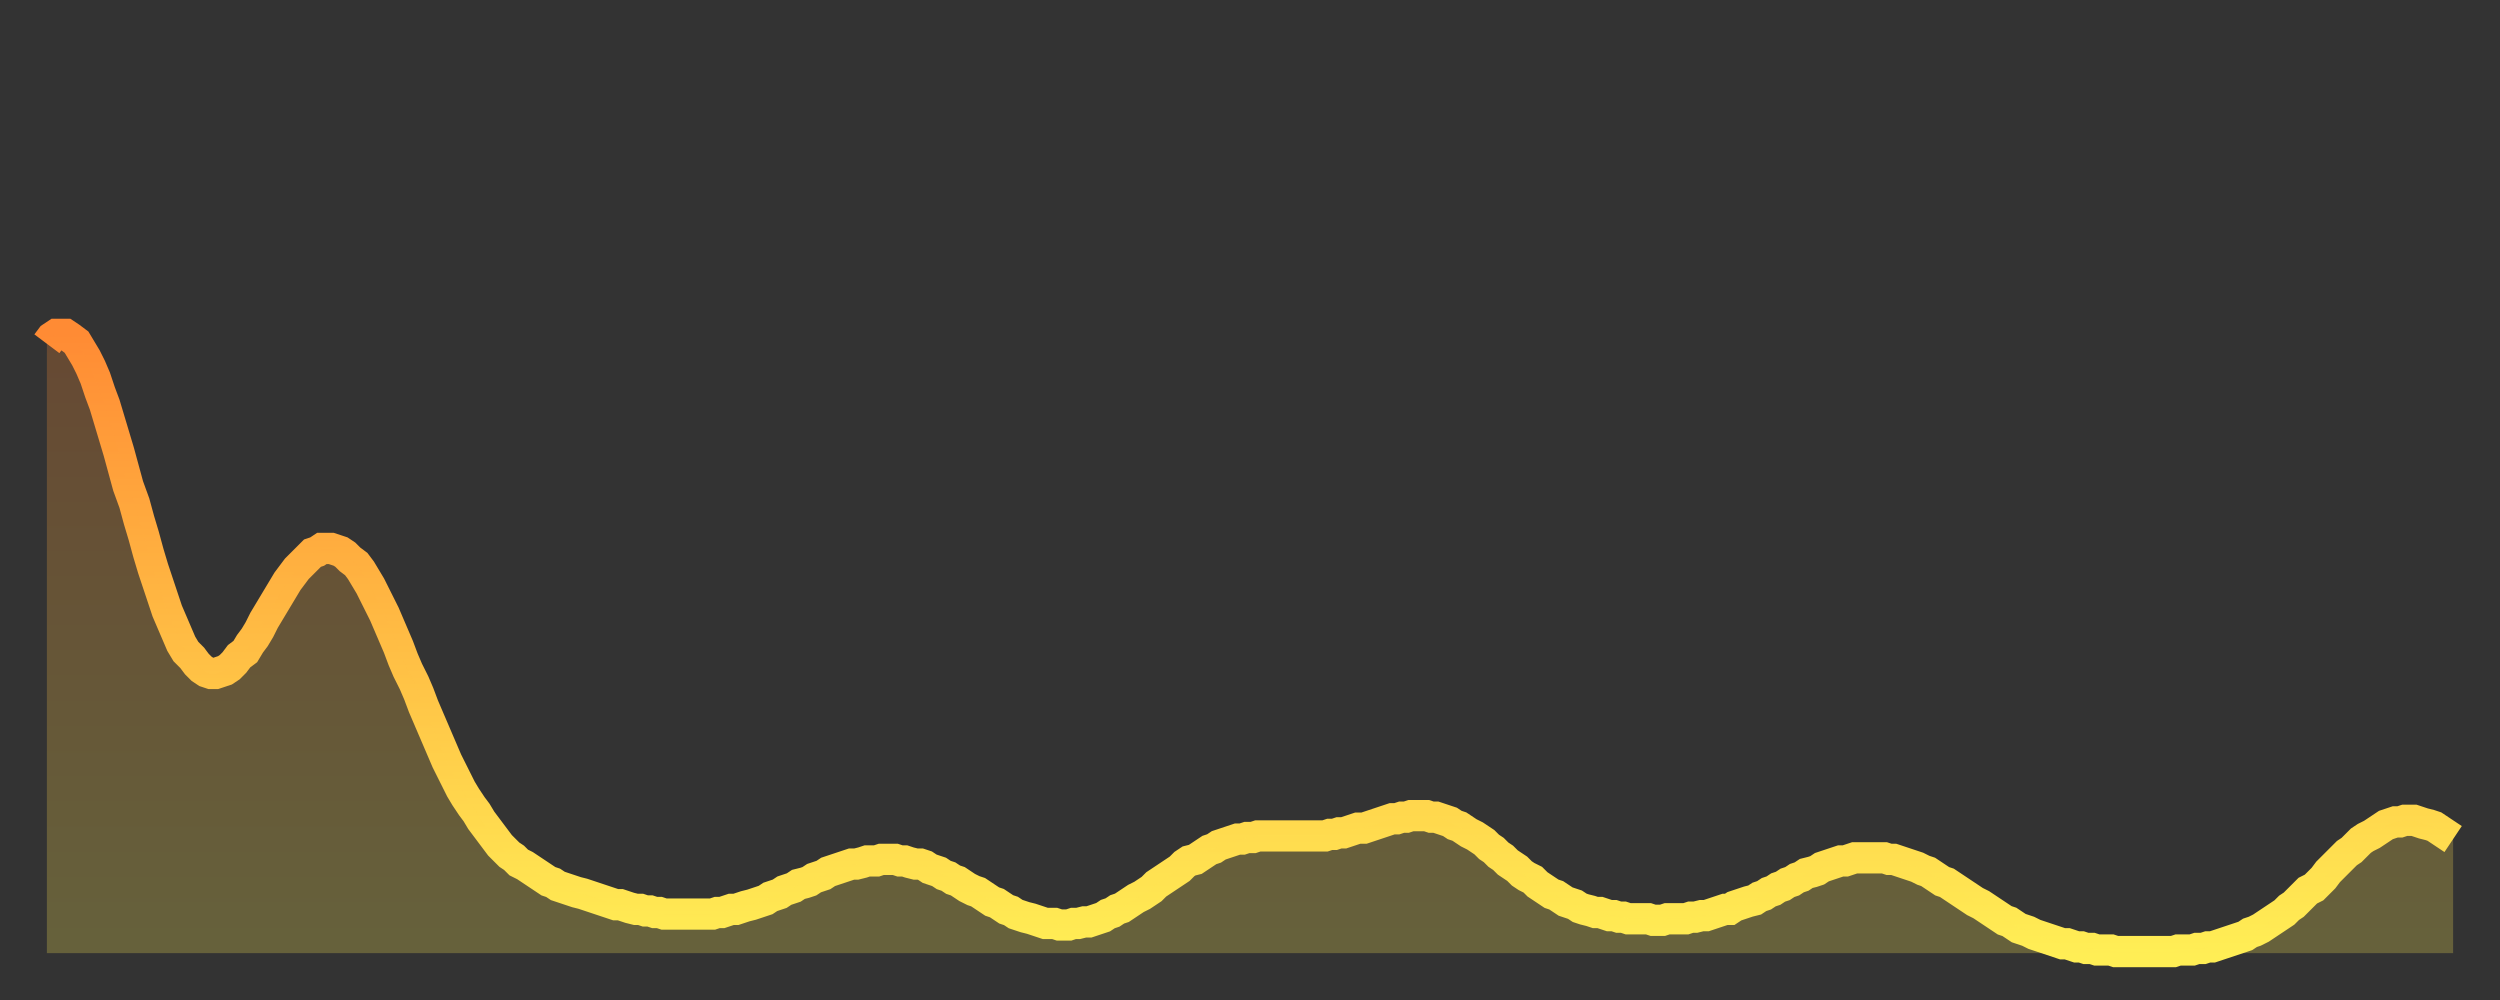
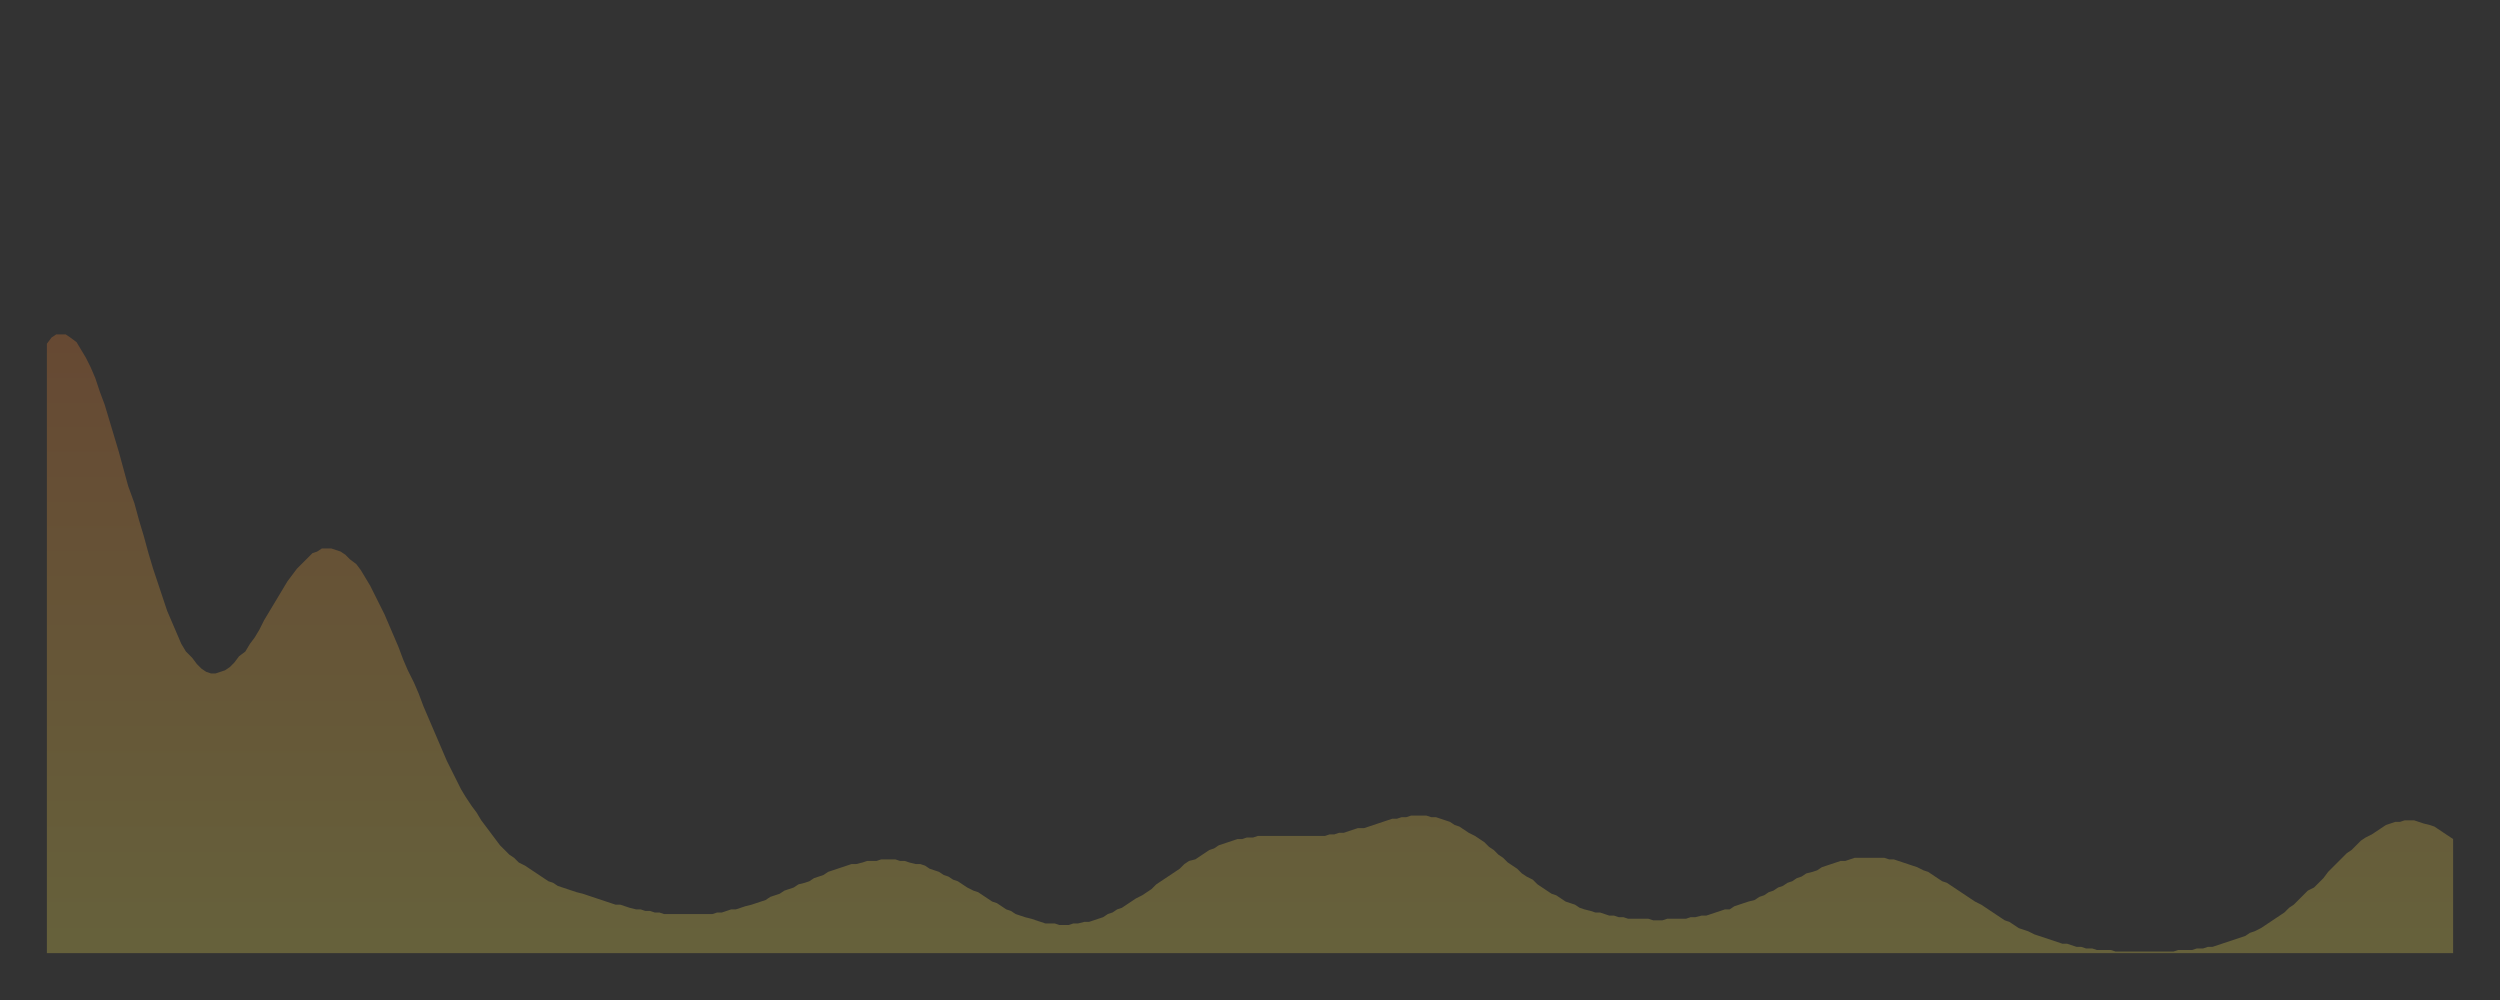
<svg xmlns="http://www.w3.org/2000/svg" baseProfile="full" height="64" version="1.1" width="160">
  <rect width="100%" height="100%" fill="#333333" stroke="none" />
  <defs>
    <linearGradient id="id457776" x1="0" x2="0" y1="0" y2="1">
      <stop offset="0%" stop-color="#ff8b34" />
      <stop offset="50%" stop-color="#ffbd44" />
      <stop offset="100%" stop-color="#ffee55" />
    </linearGradient>
  </defs>
  <g transform="translate(3,3)">
    <g>
-       <path d="M 0.0 19.0 0.3 18.6 0.6 18.4 0.9 18.4 1.2 18.4 1.5 18.6 1.9 18.9 2.2 19.4 2.5 19.9 2.8 20.5 3.1 21.2 3.4 22.1 3.7 22.9 4.0 23.9 4.3 24.9 4.6 25.9 4.9 27.0 5.2 28.1 5.6 29.2 5.9 30.3 6.2 31.3 6.5 32.4 6.8 33.4 7.1 34.3 7.4 35.2 7.7 36.1 8.0 36.8 8.3 37.5 8.6 38.2 8.9 38.7 9.3 39.1 9.6 39.5 9.9 39.8 10.2 40.0 10.5 40.1 10.8 40.1 11.1 40.0 11.4 39.9 11.7 39.7 12.0 39.4 12.3 39.0 12.7 38.7 13.0 38.2 13.3 37.8 13.6 37.3 13.9 36.7 14.2 36.2 14.5 35.7 14.8 35.2 15.1 34.7 15.4 34.2 15.7 33.8 16.0 33.4 16.4 33.0 16.7 32.7 17.0 32.4 17.3 32.3 17.6 32.1 17.9 32.1 18.2 32.1 18.5 32.2 18.8 32.3 19.1 32.5 19.4 32.8 19.8 33.1 20.1 33.5 20.4 34.0 20.7 34.5 21.0 35.1 21.3 35.7 21.6 36.3 21.9 37.0 22.2 37.7 22.5 38.4 22.8 39.2 23.1 39.9 23.5 40.7 23.8 41.4 24.1 42.2 24.4 42.9 24.7 43.6 25.0 44.3 25.3 45.0 25.6 45.7 25.9 46.3 26.2 46.9 26.5 47.5 26.8 48.0 27.2 48.6 27.5 49.0 27.8 49.5 28.1 49.9 28.4 50.3 28.7 50.7 29.0 51.1 29.3 51.4 29.6 51.7 29.9 51.9 30.2 52.2 30.6 52.4 30.9 52.6 31.2 52.8 31.5 53.0 31.8 53.2 32.1 53.4 32.4 53.5 32.7 53.7 33.0 53.8 33.3 53.9 33.6 54.0 33.9 54.1 34.3 54.2 34.6 54.3 34.9 54.4 35.2 54.5 35.5 54.6 35.8 54.7 36.1 54.8 36.4 54.9 36.7 54.9 37.0 55.0 37.3 55.1 37.7 55.2 38.0 55.2 38.3 55.3 38.6 55.3 38.9 55.4 39.2 55.4 39.5 55.5 39.8 55.5 40.1 55.5 40.4 55.5 40.7 55.5 41.0 55.5 41.4 55.5 41.7 55.5 42.0 55.5 42.3 55.5 42.6 55.5 42.9 55.4 43.2 55.4 43.5 55.3 43.8 55.2 44.1 55.2 44.4 55.1 44.7 55.0 45.1 54.9 45.4 54.8 45.7 54.7 46.0 54.6 46.3 54.4 46.6 54.3 46.9 54.2 47.2 54.0 47.5 53.9 47.8 53.8 48.1 53.6 48.5 53.5 48.8 53.4 49.1 53.2 49.4 53.1 49.7 53.0 50.0 52.8 50.3 52.7 50.6 52.6 50.9 52.5 51.2 52.4 51.5 52.3 51.8 52.3 52.2 52.2 52.5 52.1 52.8 52.1 53.1 52.1 53.4 52.0 53.7 52.0 54.0 52.0 54.3 52.0 54.6 52.1 54.9 52.1 55.2 52.2 55.6 52.3 55.9 52.3 56.2 52.4 56.5 52.6 56.8 52.7 57.1 52.8 57.4 53.0 57.7 53.1 58.0 53.3 58.3 53.4 58.6 53.6 58.9 53.8 59.3 54.0 59.6 54.1 59.9 54.3 60.2 54.5 60.5 54.7 60.8 54.8 61.1 55.0 61.4 55.2 61.7 55.3 62.0 55.5 62.3 55.6 62.6 55.7 63.0 55.8 63.3 55.9 63.6 56.0 63.9 56.1 64.2 56.1 64.5 56.1 64.8 56.2 65.1 56.2 65.4 56.2 65.7 56.1 66.0 56.1 66.4 56.0 66.7 56.0 67.0 55.9 67.3 55.8 67.6 55.7 67.9 55.5 68.2 55.4 68.5 55.2 68.8 55.1 69.1 54.9 69.4 54.7 69.7 54.5 70.1 54.3 70.4 54.1 70.7 53.9 71.0 53.6 71.3 53.4 71.6 53.2 71.9 53.0 72.2 52.8 72.5 52.6 72.8 52.3 73.1 52.1 73.5 52.0 73.8 51.8 74.1 51.6 74.4 51.4 74.7 51.3 75.0 51.1 75.3 51.0 75.6 50.9 75.9 50.8 76.2 50.7 76.5 50.7 76.8 50.6 77.2 50.6 77.5 50.5 77.8 50.5 78.1 50.5 78.4 50.5 78.7 50.5 79.0 50.5 79.3 50.5 79.6 50.5 79.9 50.5 80.2 50.5 80.5 50.5 80.9 50.5 81.2 50.5 81.5 50.5 81.8 50.5 82.1 50.4 82.4 50.4 82.7 50.3 83.0 50.3 83.3 50.2 83.6 50.1 83.9 50.0 84.3 50.0 84.6 49.9 84.9 49.8 85.2 49.7 85.5 49.6 85.8 49.5 86.1 49.4 86.4 49.4 86.7 49.3 87.0 49.3 87.3 49.2 87.6 49.2 88.0 49.2 88.3 49.2 88.6 49.3 88.9 49.3 89.2 49.4 89.5 49.5 89.8 49.6 90.1 49.8 90.4 49.9 90.7 50.1 91.0 50.3 91.4 50.5 91.7 50.7 92.0 50.9 92.3 51.2 92.6 51.4 92.9 51.7 93.2 51.9 93.5 52.2 93.8 52.4 94.1 52.6 94.4 52.9 94.7 53.1 95.1 53.3 95.4 53.6 95.7 53.8 96.0 54.0 96.3 54.2 96.6 54.3 96.9 54.5 97.2 54.7 97.5 54.8 97.8 54.9 98.1 55.1 98.4 55.2 98.8 55.3 99.1 55.4 99.4 55.4 99.7 55.5 100.0 55.6 100.3 55.6 100.6 55.7 100.9 55.7 101.2 55.8 101.5 55.8 101.8 55.8 102.2 55.8 102.5 55.8 102.8 55.9 103.1 55.9 103.4 55.9 103.7 55.8 104.0 55.8 104.3 55.8 104.6 55.8 104.9 55.8 105.2 55.7 105.5 55.7 105.9 55.6 106.2 55.6 106.5 55.5 106.8 55.4 107.1 55.3 107.4 55.2 107.7 55.2 108.0 55.0 108.3 54.9 108.6 54.8 108.9 54.7 109.3 54.6 109.6 54.4 109.9 54.3 110.2 54.1 110.5 54.0 110.8 53.8 111.1 53.7 111.4 53.5 111.7 53.4 112.0 53.2 112.3 53.1 112.6 52.9 113.0 52.8 113.3 52.7 113.6 52.5 113.9 52.4 114.2 52.3 114.5 52.2 114.8 52.1 115.1 52.1 115.4 52.0 115.7 51.9 116.0 51.9 116.3 51.9 116.7 51.9 117.0 51.9 117.3 51.9 117.6 51.9 117.9 52.0 118.2 52.0 118.5 52.1 118.8 52.2 119.1 52.3 119.4 52.4 119.7 52.5 120.1 52.7 120.4 52.8 120.7 53.0 121.0 53.2 121.3 53.4 121.6 53.5 121.9 53.7 122.2 53.9 122.5 54.1 122.8 54.3 123.1 54.5 123.4 54.7 123.8 54.9 124.1 55.1 124.4 55.3 124.7 55.5 125.0 55.7 125.3 55.9 125.6 56.0 125.9 56.2 126.2 56.4 126.5 56.5 126.8 56.6 127.2 56.8 127.5 56.9 127.8 57.0 128.1 57.1 128.4 57.2 128.7 57.3 129.0 57.4 129.3 57.4 129.6 57.5 129.9 57.6 130.2 57.6 130.5 57.7 130.9 57.7 131.2 57.8 131.5 57.8 131.8 57.8 132.1 57.8 132.4 57.9 132.7 57.9 133.0 57.9 133.3 57.9 133.6 57.9 133.9 57.9 134.2 57.9 134.6 57.9 134.9 57.9 135.2 57.9 135.5 57.9 135.8 57.9 136.1 57.9 136.4 57.8 136.7 57.8 137.0 57.8 137.3 57.8 137.6 57.7 138.0 57.7 138.3 57.6 138.6 57.6 138.9 57.5 139.2 57.4 139.5 57.3 139.8 57.2 140.1 57.1 140.4 57.0 140.7 56.9 141.0 56.7 141.3 56.6 141.7 56.4 142.0 56.2 142.3 56.0 142.6 55.8 142.9 55.6 143.2 55.4 143.5 55.1 143.8 54.9 144.1 54.6 144.4 54.3 144.7 54.0 145.1 53.8 145.4 53.5 145.7 53.2 146.0 52.8 146.3 52.5 146.6 52.2 146.9 51.9 147.2 51.6 147.5 51.4 147.8 51.1 148.1 50.8 148.4 50.6 148.8 50.4 149.1 50.2 149.4 50.0 149.7 49.8 150.0 49.7 150.3 49.6 150.6 49.6 150.9 49.5 151.2 49.5 151.5 49.5 151.8 49.6 152.1 49.7 152.5 49.8 152.8 49.9 153.1 50.1 153.4 50.3 153.7 50.5 154.0 50.7" fill="none" id="graph-curve" opacity="1" stroke="url(#id457776)" stroke-width="2" />
      <path d="M 0 58 L 0.0 19.0 0.3 18.6 0.6 18.4 0.9 18.4 1.2 18.4 1.5 18.6 1.9 18.9 2.2 19.4 2.5 19.9 2.8 20.5 3.1 21.2 3.4 22.1 3.7 22.9 4.0 23.9 4.3 24.9 4.6 25.9 4.9 27.0 5.2 28.1 5.6 29.2 5.9 30.3 6.2 31.3 6.5 32.4 6.8 33.4 7.1 34.3 7.4 35.2 7.7 36.1 8.0 36.8 8.3 37.5 8.6 38.2 8.9 38.7 9.3 39.1 9.6 39.5 9.9 39.8 10.2 40.0 10.5 40.1 10.8 40.1 11.1 40.0 11.4 39.9 11.7 39.7 12.0 39.4 12.3 39.0 12.7 38.7 13.0 38.2 13.3 37.8 13.6 37.3 13.9 36.7 14.2 36.2 14.5 35.7 14.8 35.2 15.1 34.7 15.4 34.2 15.7 33.8 16.0 33.4 16.4 33.0 16.7 32.7 17.0 32.4 17.3 32.3 17.6 32.1 17.9 32.1 18.2 32.1 18.5 32.2 18.8 32.3 19.1 32.5 19.4 32.8 19.8 33.1 20.1 33.5 20.4 34.0 20.7 34.5 21.0 35.1 21.3 35.7 21.6 36.3 21.9 37.0 22.2 37.7 22.5 38.4 22.8 39.2 23.1 39.9 23.5 40.7 23.8 41.4 24.1 42.2 24.4 42.9 24.7 43.6 25.0 44.3 25.3 45.0 25.6 45.7 25.9 46.3 26.2 46.9 26.5 47.5 26.8 48.0 27.2 48.6 27.5 49.0 27.8 49.5 28.1 49.9 28.4 50.3 28.7 50.7 29.0 51.1 29.3 51.4 29.6 51.7 29.9 51.9 30.2 52.2 30.6 52.4 30.9 52.6 31.2 52.8 31.5 53.0 31.8 53.2 32.1 53.4 32.4 53.5 32.7 53.7 33.0 53.8 33.3 53.9 33.6 54.0 33.9 54.1 34.3 54.2 34.6 54.3 34.9 54.4 35.2 54.5 35.5 54.6 35.8 54.7 36.1 54.8 36.4 54.9 36.7 54.9 37.0 55.0 37.3 55.1 37.7 55.2 38.0 55.2 38.3 55.3 38.6 55.3 38.9 55.4 39.2 55.4 39.5 55.5 39.8 55.5 40.1 55.5 40.4 55.5 40.7 55.5 41.0 55.5 41.4 55.5 41.7 55.5 42.0 55.5 42.3 55.5 42.6 55.5 42.9 55.4 43.2 55.4 43.5 55.3 43.8 55.2 44.1 55.2 44.4 55.1 44.7 55.0 45.1 54.9 45.4 54.8 45.7 54.7 46.0 54.6 46.3 54.4 46.6 54.3 46.9 54.2 47.2 54.0 47.5 53.9 47.8 53.8 48.1 53.6 48.5 53.5 48.8 53.4 49.1 53.2 49.4 53.1 49.7 53.0 50.0 52.8 50.3 52.7 50.6 52.6 50.9 52.5 51.2 52.4 51.5 52.3 51.8 52.3 52.2 52.2 52.5 52.1 52.8 52.1 53.1 52.1 53.4 52.0 53.7 52.0 54.0 52.0 54.3 52.0 54.6 52.1 54.9 52.1 55.2 52.2 55.6 52.3 55.9 52.3 56.2 52.4 56.5 52.6 56.8 52.7 57.1 52.8 57.4 53.0 57.7 53.1 58.0 53.3 58.3 53.4 58.6 53.6 58.9 53.8 59.3 54.0 59.6 54.1 59.9 54.3 60.2 54.5 60.5 54.7 60.8 54.8 61.1 55.0 61.4 55.2 61.7 55.3 62.0 55.5 62.3 55.6 62.6 55.7 63.0 55.8 63.3 55.9 63.6 56.0 63.9 56.1 64.2 56.1 64.5 56.1 64.8 56.2 65.1 56.2 65.4 56.2 65.7 56.1 66.0 56.1 66.4 56.0 66.7 56.0 67.0 55.9 67.3 55.8 67.6 55.7 67.9 55.5 68.2 55.4 68.5 55.2 68.8 55.1 69.1 54.9 69.4 54.7 69.7 54.5 70.1 54.3 70.4 54.1 70.7 53.9 71.0 53.6 71.3 53.4 71.6 53.2 71.9 53.0 72.2 52.8 72.5 52.6 72.8 52.3 73.1 52.1 73.5 52.0 73.8 51.8 74.1 51.6 74.4 51.4 74.7 51.3 75.0 51.1 75.3 51.0 75.6 50.9 75.9 50.8 76.2 50.7 76.5 50.7 76.8 50.6 77.2 50.6 77.5 50.5 77.8 50.5 78.1 50.5 78.4 50.5 78.7 50.5 79.0 50.5 79.3 50.5 79.6 50.5 79.9 50.5 80.2 50.5 80.5 50.5 80.9 50.5 81.2 50.5 81.5 50.5 81.8 50.5 82.1 50.4 82.4 50.4 82.7 50.3 83.0 50.3 83.3 50.2 83.6 50.1 83.9 50.0 84.3 50.0 84.6 49.9 84.9 49.8 85.2 49.7 85.5 49.6 85.8 49.5 86.1 49.4 86.4 49.4 86.7 49.3 87.0 49.3 87.3 49.2 87.6 49.2 88.0 49.2 88.3 49.2 88.6 49.3 88.9 49.3 89.2 49.4 89.5 49.5 89.8 49.6 90.1 49.8 90.4 49.9 90.7 50.1 91.0 50.3 91.4 50.5 91.7 50.7 92.0 50.9 92.3 51.2 92.6 51.4 92.9 51.7 93.2 51.9 93.5 52.2 93.8 52.4 94.1 52.6 94.4 52.9 94.7 53.1 95.1 53.3 95.4 53.6 95.7 53.8 96.0 54.0 96.3 54.2 96.6 54.3 96.9 54.5 97.2 54.7 97.5 54.8 97.8 54.9 98.1 55.1 98.4 55.2 98.8 55.3 99.1 55.4 99.4 55.4 99.7 55.5 100.0 55.6 100.3 55.6 100.6 55.7 100.9 55.7 101.2 55.8 101.5 55.8 101.8 55.8 102.2 55.8 102.5 55.8 102.8 55.9 103.1 55.9 103.4 55.9 103.7 55.8 104.0 55.8 104.3 55.8 104.6 55.8 104.9 55.8 105.2 55.7 105.5 55.7 105.9 55.6 106.2 55.6 106.5 55.5 106.8 55.4 107.1 55.3 107.4 55.2 107.7 55.2 108.0 55.0 108.3 54.9 108.6 54.8 108.9 54.7 109.3 54.6 109.6 54.4 109.9 54.3 110.2 54.1 110.5 54.0 110.8 53.8 111.1 53.7 111.4 53.5 111.7 53.4 112.0 53.2 112.3 53.1 112.6 52.9 113.0 52.8 113.3 52.7 113.6 52.5 113.9 52.4 114.2 52.3 114.5 52.2 114.8 52.1 115.1 52.1 115.4 52.0 115.7 51.9 116.0 51.9 116.3 51.9 116.7 51.9 117.0 51.9 117.3 51.9 117.6 51.9 117.9 52.0 118.2 52.0 118.5 52.1 118.8 52.2 119.1 52.3 119.4 52.4 119.7 52.5 120.1 52.7 120.4 52.8 120.7 53.0 121.0 53.2 121.3 53.4 121.6 53.5 121.9 53.7 122.2 53.9 122.5 54.1 122.8 54.3 123.1 54.5 123.4 54.7 123.8 54.9 124.1 55.1 124.4 55.3 124.7 55.5 125.0 55.7 125.3 55.9 125.6 56.0 125.9 56.2 126.2 56.4 126.5 56.5 126.8 56.6 127.2 56.8 127.5 56.9 127.8 57.0 128.1 57.1 128.4 57.2 128.7 57.3 129.0 57.4 129.3 57.4 129.6 57.5 129.9 57.6 130.2 57.6 130.5 57.7 130.9 57.7 131.2 57.8 131.5 57.8 131.8 57.8 132.1 57.8 132.4 57.9 132.7 57.9 133.0 57.9 133.3 57.9 133.6 57.9 133.9 57.9 134.2 57.9 134.6 57.9 134.9 57.9 135.2 57.9 135.5 57.9 135.8 57.9 136.1 57.9 136.4 57.8 136.7 57.8 137.0 57.8 137.3 57.8 137.6 57.7 138.0 57.7 138.3 57.6 138.6 57.6 138.9 57.5 139.2 57.4 139.5 57.3 139.8 57.2 140.1 57.1 140.4 57.0 140.7 56.9 141.0 56.7 141.3 56.6 141.7 56.4 142.0 56.2 142.3 56.0 142.6 55.8 142.9 55.6 143.2 55.4 143.5 55.1 143.8 54.9 144.1 54.6 144.4 54.3 144.7 54.0 145.1 53.8 145.4 53.5 145.7 53.2 146.0 52.8 146.3 52.5 146.6 52.2 146.9 51.9 147.2 51.6 147.5 51.4 147.8 51.1 148.1 50.8 148.4 50.6 148.8 50.4 149.1 50.2 149.4 50.0 149.7 49.8 150.0 49.7 150.3 49.6 150.6 49.6 150.9 49.5 151.2 49.5 151.5 49.5 151.8 49.6 152.1 49.7 152.5 49.8 152.8 49.9 153.1 50.1 153.4 50.3 153.7 50.5 154.0 50.7 154 58" fill="url(#id457776)" fill-opacity=".25" id="graph-shadow" />
    </g>
  </g>
</svg>